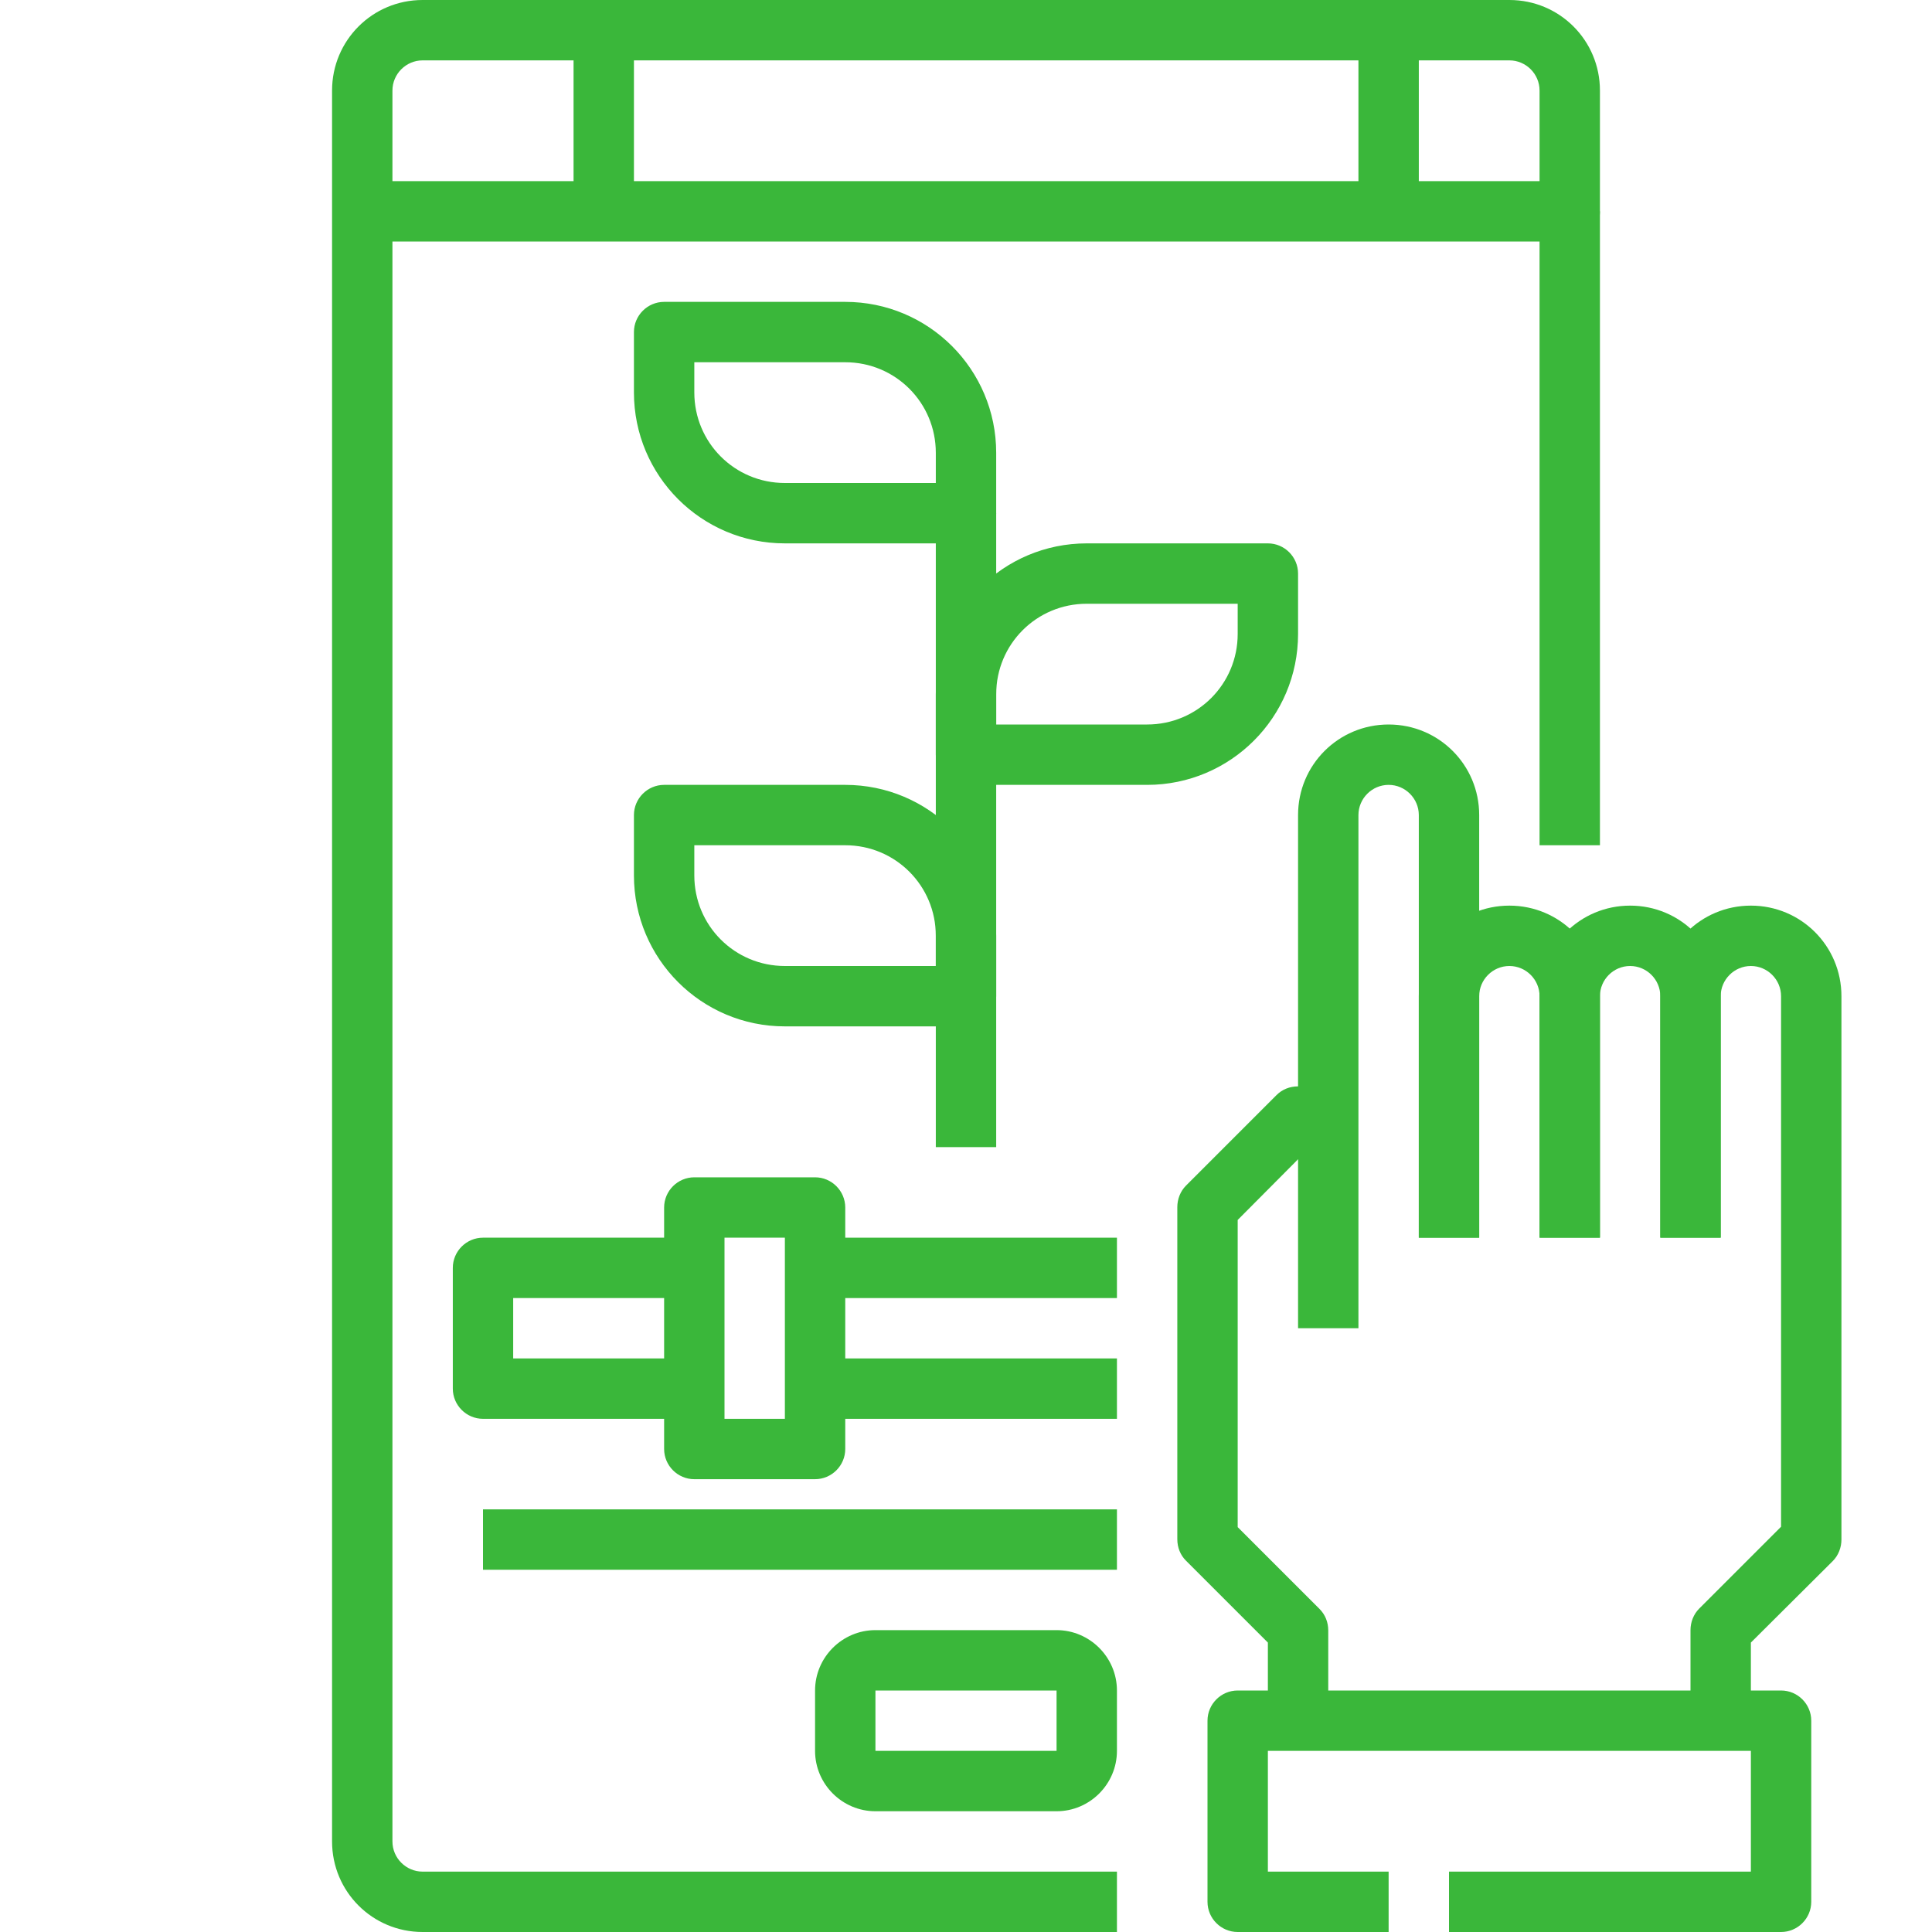
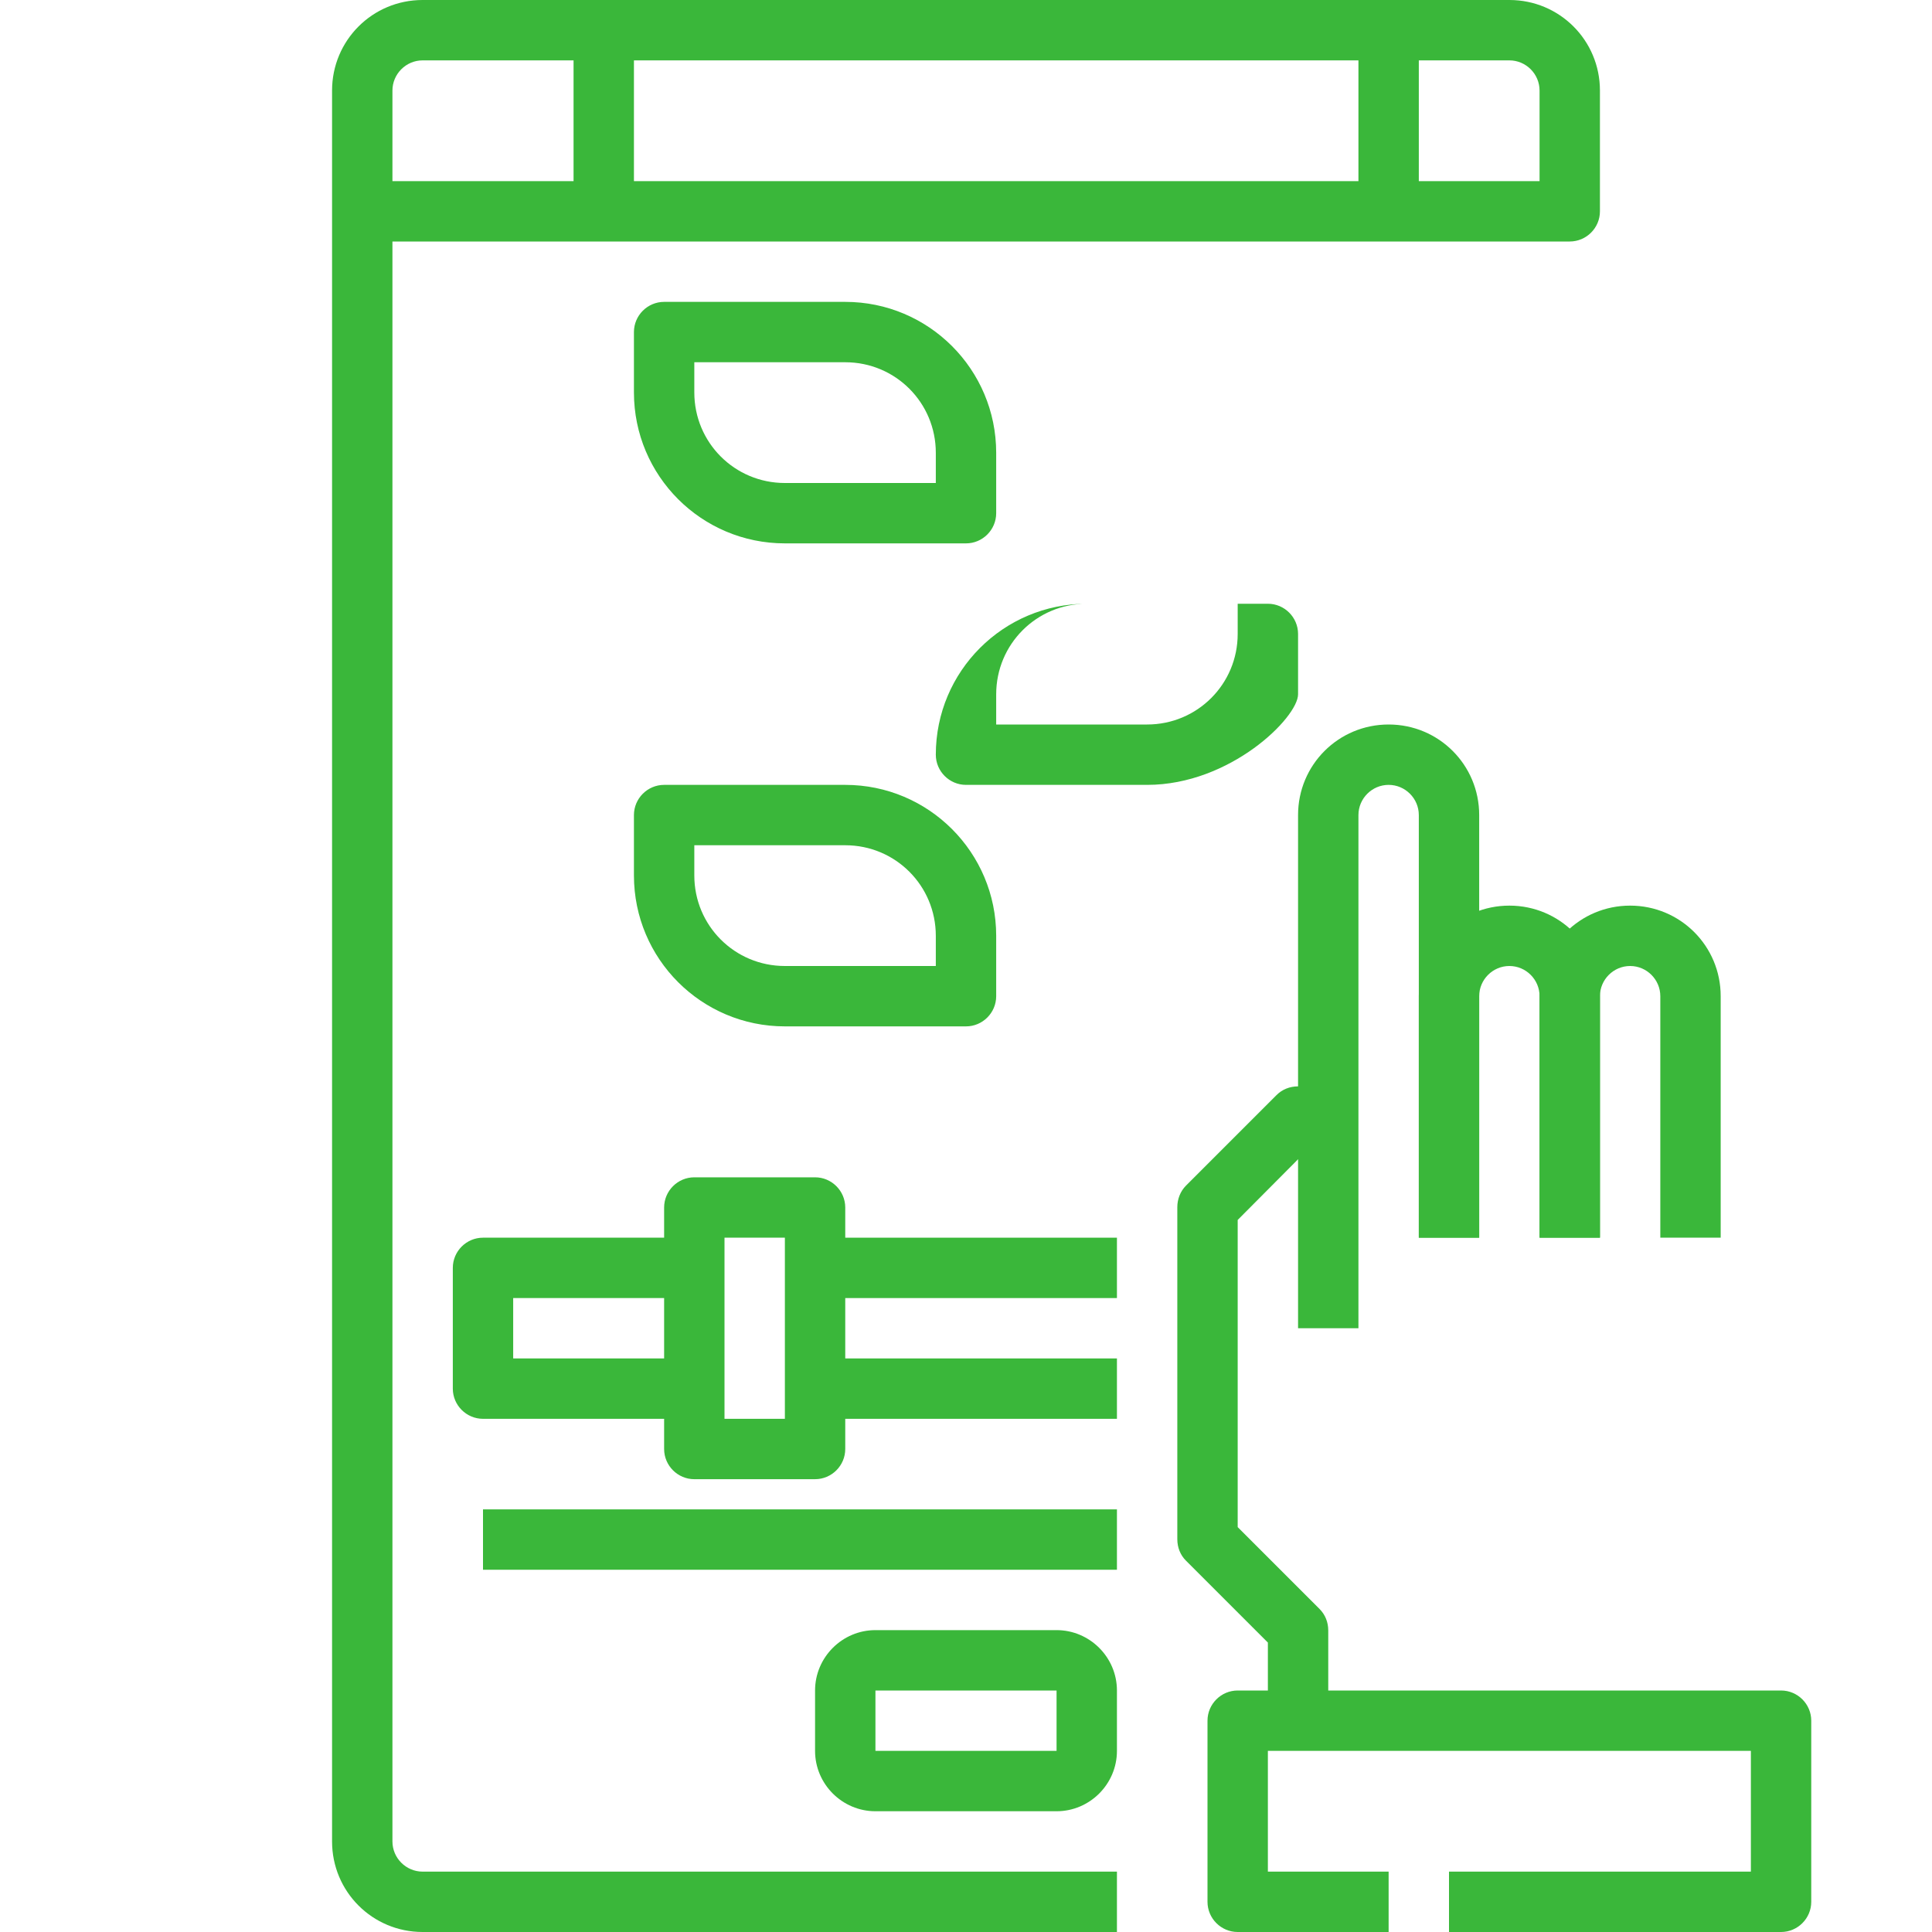
<svg xmlns="http://www.w3.org/2000/svg" id="Слой_1" x="0px" y="0px" viewBox="0 0 512 512" style="enable-background:new 0 0 512 512;" xml:space="preserve">
  <style type="text/css"> .st0{fill:#3AB73A;} </style>
  <g id="_10-Farming">
    <path class="st0" d="M256,272h-48c-22.1,0-40-17.9-40-40v-16c0-4.4,3.6-8,8-8h48c22.1,0,40,17.9,40,40v16 C264,268.4,260.4,272,256,272z M184,224v8c0,13.3,10.7,24,24,24l0,0h40v-8c0-13.3-10.7-24-24-24H184z" />
    <path class="st0" d="M256,144h-48c-22.1,0-40-17.9-40-40V88c0-4.4,3.6-8,8-8h48c22.1,0,40,17.9,40,40v16 C264,140.4,260.4,144,256,144z M184,96v8c0,13.3,10.7,24,24,24h40v-8c0-13.3-10.7-24-24-24H184z" />
-     <path class="st0" d="M304,208h-48c-4.4,0-8-3.6-8-8v-16c0-22.1,17.9-40,40-40h48c4.4,0,8,3.6,8,8v16C344,190.1,326.1,208,304,208z M264,192h40c13.3,0,24-10.7,24-24v-8h-40c-13.3,0-24,10.7-24,24V192z" />
-     <path class="st0" d="M248,136h16v168h-16V136z" />
+     <path class="st0" d="M304,208h-48c-4.4,0-8-3.6-8-8c0-22.1,17.9-40,40-40h48c4.4,0,8,3.6,8,8v16C344,190.1,326.1,208,304,208z M264,192h40c13.3,0,24-10.7,24-24v-8h-40c-13.3,0-24,10.7-24,24V192z" />
    <path class="st0" d="M296,512H112c-13.3,0-24-10.7-24-24V24c0-13.3,10.7-24,24-24h288c13.3,0,24,10.7,24,24v32c0,4.4-3.6,8-8,8H104 v424c0,4.4,3.6,8,8,8h184V512z M104,48h304V24c0-4.4-3.6-8-8-8H112c-4.4,0-8,3.6-8,8V48z" />
    <path class="st0" d="M280,480h-48c-8.8,0-16-7.2-16-16v-16c0-8.8,7.2-16,16-16h48c8.8,0,16,7.2,16,16v16 C296,472.8,288.8,480,280,480z M232,464h48v-16h-48V464z" />
    <path class="st0" d="M128,400h168v16H128V400z" />
    <path class="st0" d="M152,8h16v48h-16V8z" />
    <path class="st0" d="M360,8h16v48h-16V8z" />
    <path class="st0" d="M352,456h-16v-20.7l-21.7-21.7c-1.5-1.5-2.3-3.5-2.3-5.7v-88c0-2.1,0.8-4.2,2.3-5.7l24-24 c1.5-1.5,3.5-2.3,5.7-2.3h8v16h-4.7L328,323.3v81.4l21.7,21.7c1.5,1.5,2.3,3.5,2.3,5.7V456z" />
    <path class="st0" d="M360,352h-16V216c0-13.3,10.7-24,24-24s24,10.7,24,24v112h-16V216c0-4.4-3.6-8-8-8s-8,3.6-8,8V352z" />
-     <path class="st0" d="M464,456h-16v-24c0-2.1,0.8-4.2,2.3-5.7l21.7-21.7V264c0-4.4-3.6-8-8-8s-8,3.6-8,8v64h-16v-64 c0-13.3,10.7-24,24-24s24,10.7,24,24v144c0,2.1-0.8,4.2-2.3,5.7L464,435.3V456z" />
    <path class="st0" d="M456,328h-16v-64c0-4.4-3.6-8-8-8s-8,3.6-8,8v64h-16v-64c0-13.3,10.7-24,24-24s24,10.7,24,24V328z" />
    <path class="st0" d="M472,512h-88v-16h80v-32H336v32h32v16h-40c-4.4,0-8-3.6-8-8v-48c0-4.4,3.6-8,8-8h144c4.4,0,8,3.6,8,8v48 C480,508.4,476.4,512,472,512z" />
    <path class="st0" d="M424,328h-16v-64c0-4.4-3.6-8-8-8s-8,3.6-8,8v64h-16v-64c0-13.3,10.7-24,24-24s24,10.7,24,24V328z" />
-     <path class="st0" d="M408,56h16v168h-16V56z" />
    <path class="st0" d="M184,376h-56c-4.4,0-8-3.6-8-8v-32c0-4.4,3.6-8,8-8h56v16h-48v16h48V376z" />
    <path class="st0" d="M216,392h-32c-4.4,0-8-3.6-8-8v-64c0-4.4,3.6-8,8-8h32c4.4,0,8,3.6,8,8v64C224,388.4,220.4,392,216,392z M192,376h16v-48h-16V376z" />
    <path class="st0" d="M216,328h80v16h-80V328z" />
    <path class="st0" d="M216,360h80v16h-80V360z" />
  </g>
</svg>